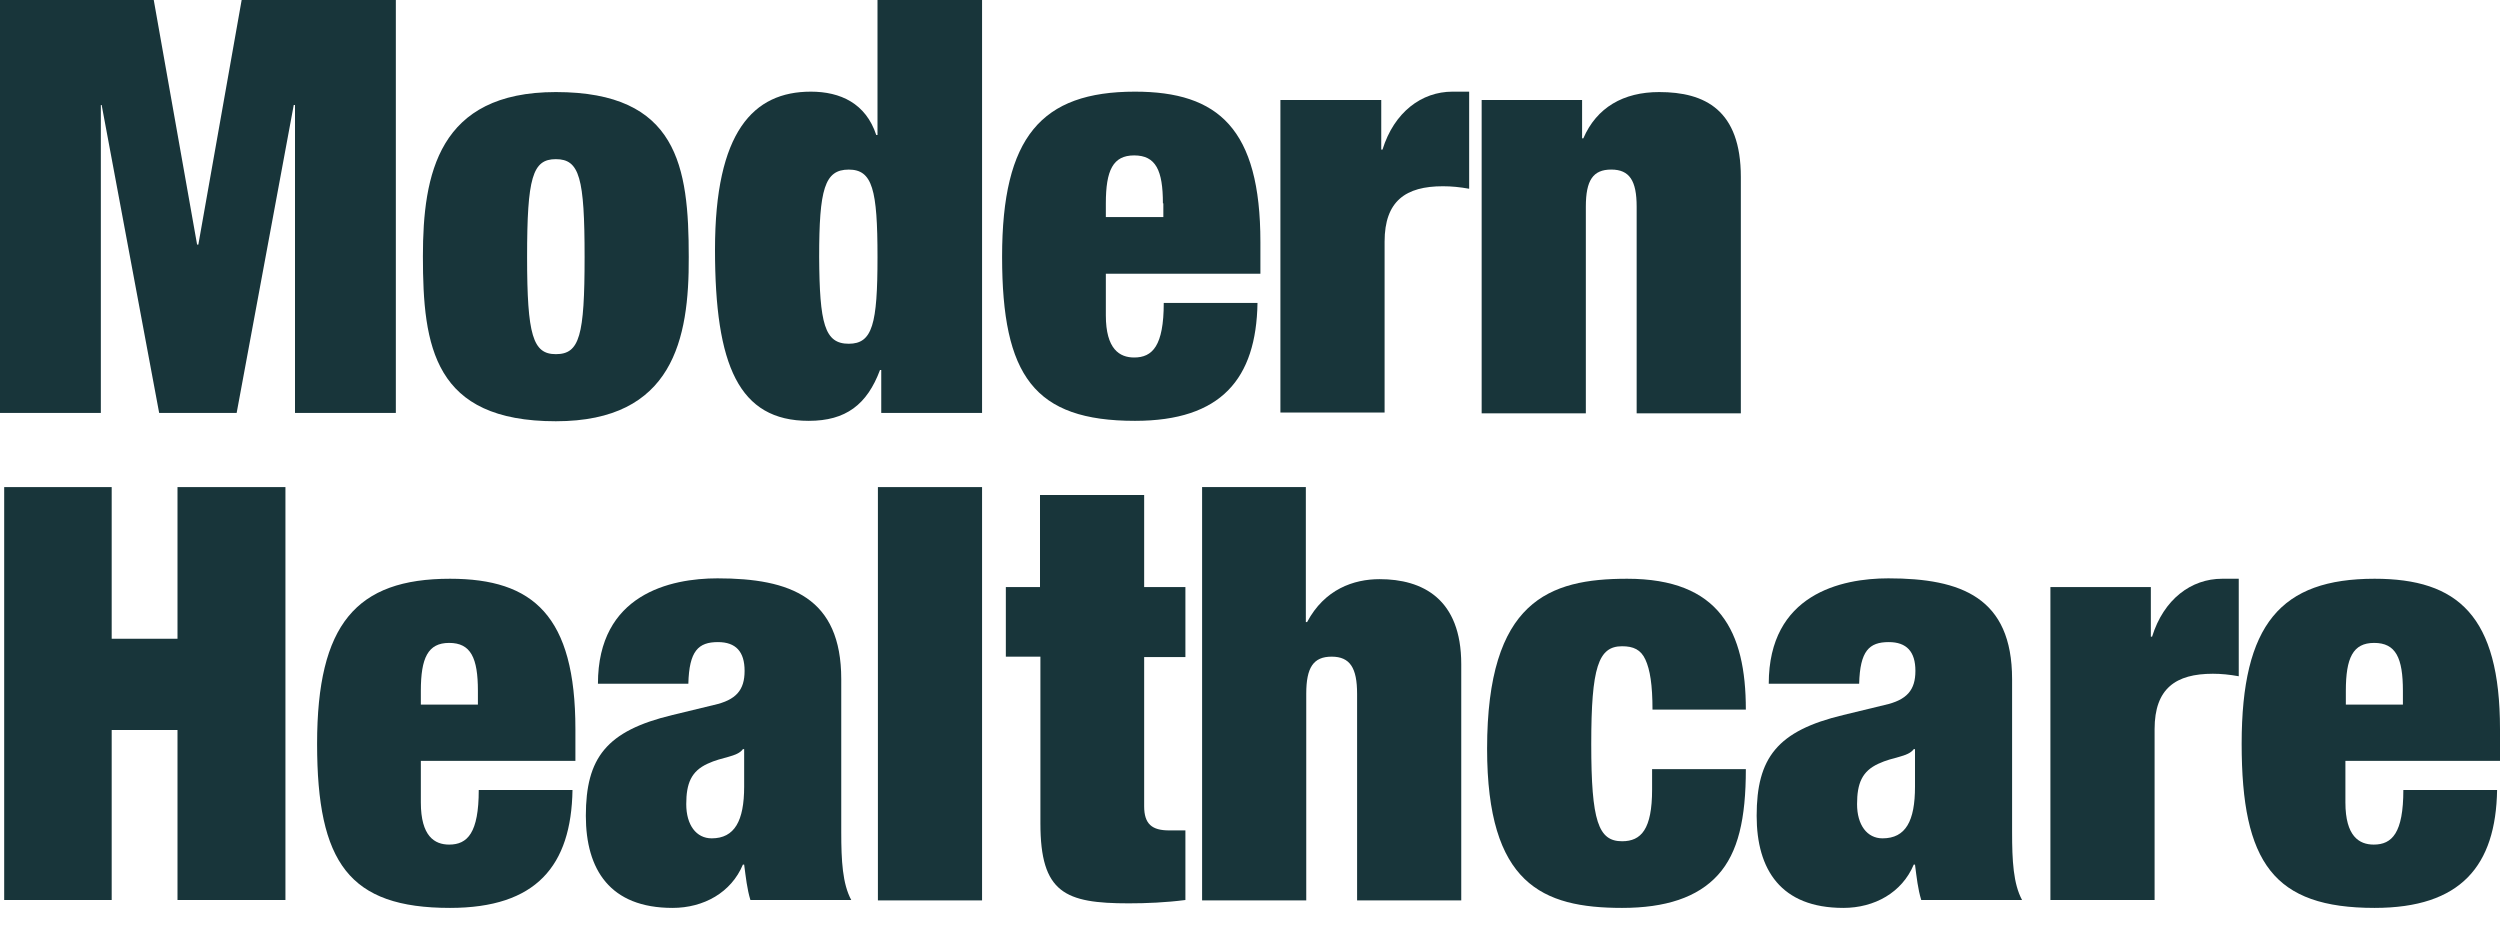
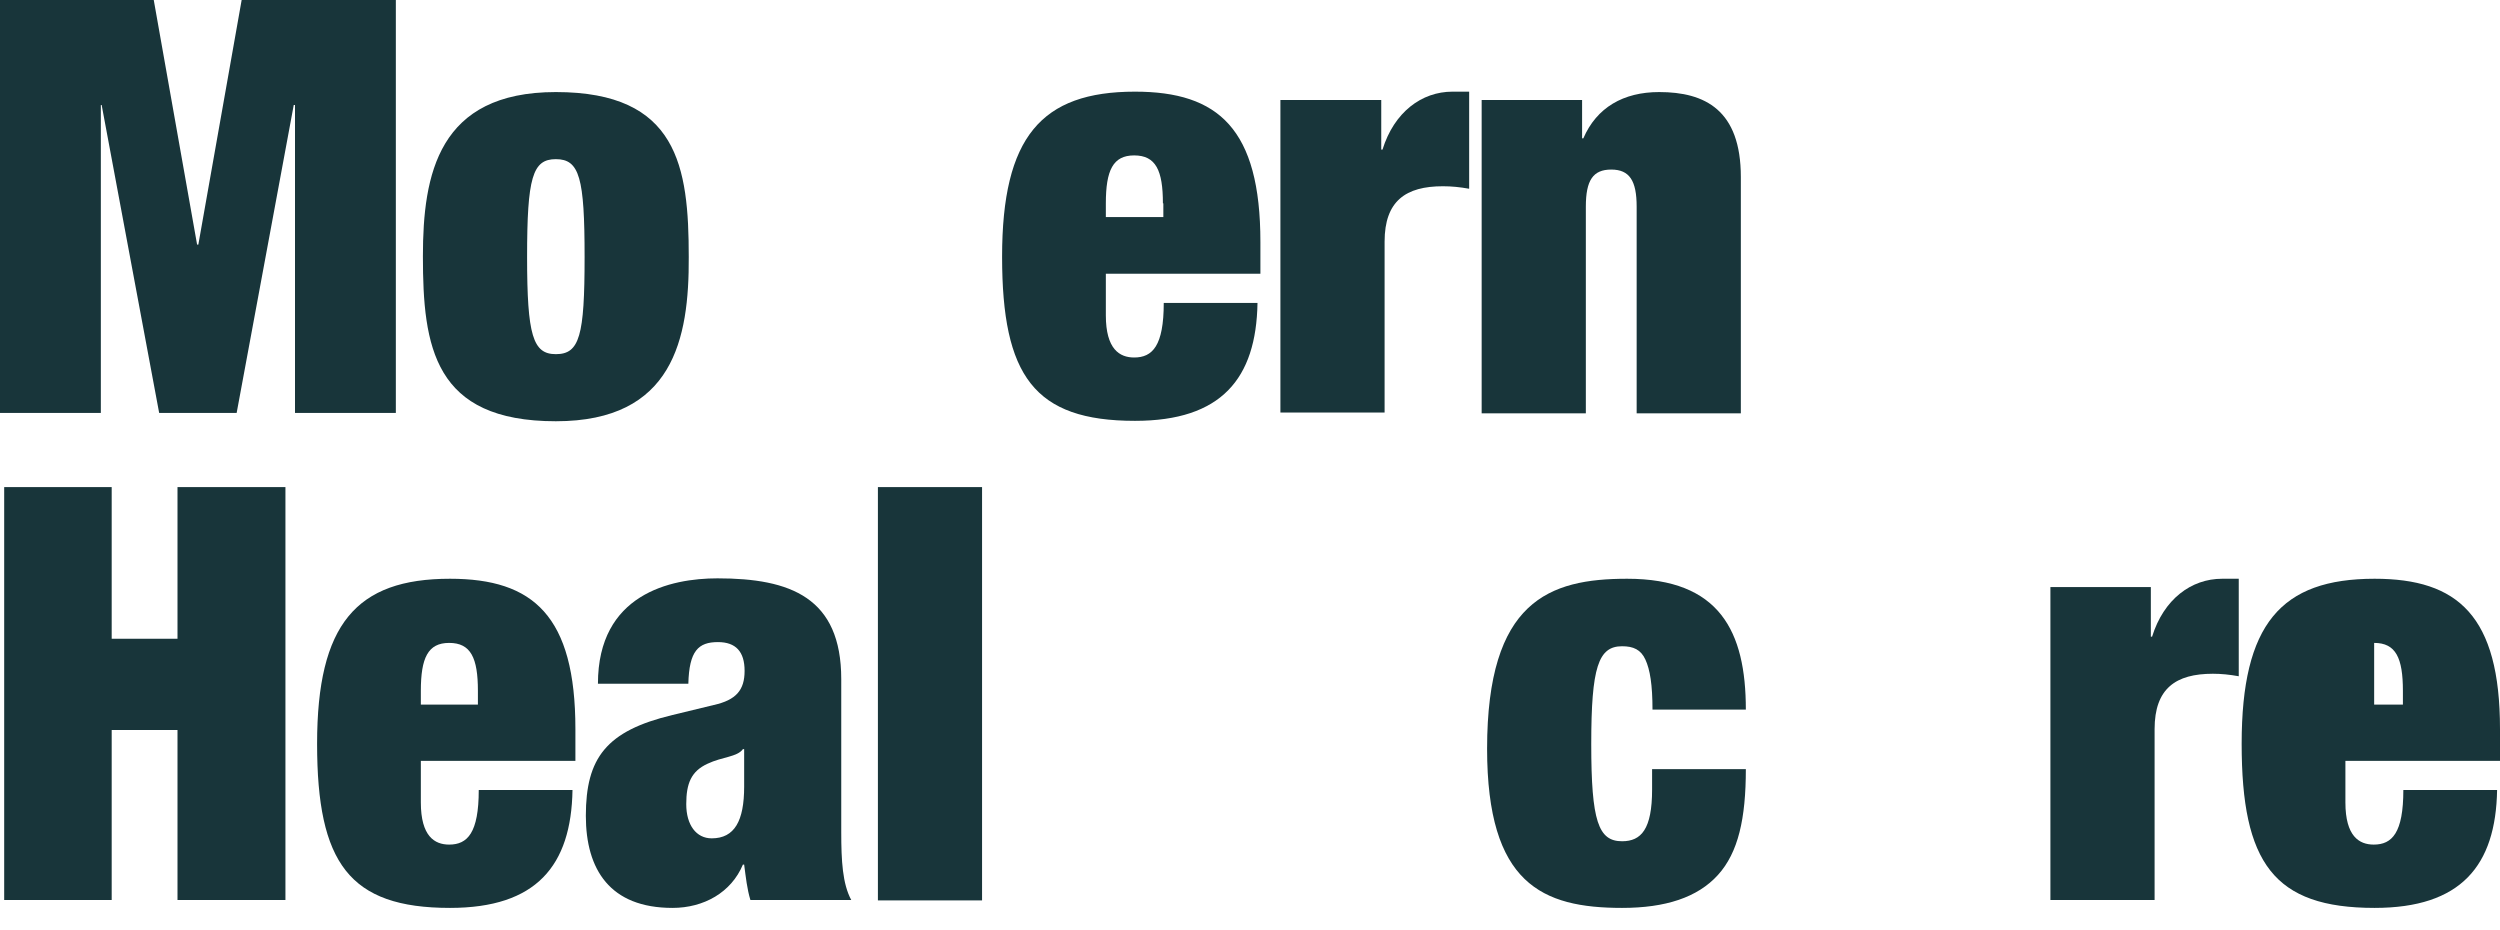
<svg xmlns="http://www.w3.org/2000/svg" width="86" height="32" viewBox="0 0 86 32" fill="none">
  <path d="M8.313 0L6.823 8.414H6.78L5.289 0H0V14.204H3.469V3.612H3.497L5.475 14.204H8.141L10.105 3.612H10.148V14.204H13.617V0H8.313Z" fill="#18353A" />
  <path d="M19.121 14.491C14.921 14.491 14.548 11.925 14.548 8.815C14.548 5.991 15.079 3.167 19.121 3.167C23.32 3.167 23.693 5.733 23.693 8.843C23.707 11.653 23.163 14.491 19.121 14.491ZM19.121 12.183C19.938 12.183 20.11 11.553 20.11 8.843C20.11 6.12 19.938 5.475 19.121 5.475C18.318 5.475 18.132 6.106 18.132 8.843C18.132 11.538 18.332 12.183 19.121 12.183Z" fill="#18353A" />
-   <path d="M30.2 0H33.783V14.204H30.315V12.728H30.272C29.827 13.918 29.096 14.477 27.821 14.477C25.413 14.477 24.596 12.57 24.596 8.586C24.596 4.529 25.914 3.153 27.892 3.153C28.91 3.153 29.784 3.555 30.143 4.644H30.186V0H30.2ZM29.197 11.825C30.014 11.825 30.186 11.151 30.186 8.844C30.186 6.522 30.014 5.834 29.197 5.834C28.365 5.834 28.179 6.507 28.179 8.844C28.193 11.137 28.365 11.825 29.197 11.825Z" fill="#18353A" />
  <path d="M38.041 9.431V10.85C38.041 12.011 38.514 12.298 39.015 12.298C39.646 12.298 40.033 11.897 40.033 10.42H43.258C43.215 13.029 42.011 14.477 39.044 14.477C35.575 14.477 34.472 12.929 34.472 8.829C34.472 4.716 35.819 3.153 39.044 3.153C41.911 3.153 43.358 4.429 43.358 8.328V9.417H38.041V9.431ZM40.004 6.995C40.004 5.862 39.761 5.346 39.015 5.346C38.284 5.346 38.041 5.862 38.041 6.995V7.468H40.019V6.995H40.004Z" fill="#18353A" />
  <path d="M44.046 3.44H47.515V5.146H47.558C47.959 3.856 48.905 3.153 49.966 3.153H50.539V6.493C50.224 6.436 49.937 6.407 49.636 6.407C48.361 6.407 47.63 6.909 47.63 8.313V14.19H44.046V3.44Z" fill="#18353A" />
  <path d="M50.955 3.44H54.424V4.758H54.467C54.925 3.698 55.843 3.167 57.075 3.167C58.652 3.167 59.885 3.784 59.885 6.091V14.219H56.301V7.109C56.301 6.22 56.058 5.833 55.427 5.833C54.796 5.833 54.553 6.206 54.553 7.109V14.219H50.969V3.44H50.955Z" fill="#18353A" />
  <path d="M0.144 16.756H3.842V21.973H6.106V16.756H9.819V30.96H6.106V25.112H3.842V30.96H0.144V16.756Z" fill="#18353A" />
  <path d="M14.477 26.187V27.606C14.477 28.767 14.95 29.054 15.451 29.054C16.082 29.054 16.469 28.652 16.469 27.176H19.694C19.651 29.785 18.447 31.232 15.48 31.232C12.011 31.232 10.908 29.684 10.908 25.585C10.908 21.471 12.255 19.909 15.48 19.909C18.347 19.909 19.794 21.185 19.794 25.083V26.173H14.477V26.187ZM16.44 23.765C16.44 22.632 16.197 22.116 15.451 22.116C14.72 22.116 14.477 22.632 14.477 23.765V24.238H16.44V23.765Z" fill="#18353A" />
  <path d="M25.814 30.96C25.7 30.587 25.657 30.186 25.599 29.742H25.556C25.155 30.702 24.209 31.232 23.134 31.232C20.984 31.232 20.153 29.914 20.153 28.065C20.153 26.072 20.855 25.141 23.134 24.596L24.553 24.252C25.327 24.08 25.614 23.736 25.614 23.077C25.614 22.417 25.313 22.088 24.697 22.088C24.023 22.088 23.707 22.389 23.679 23.521H20.569C20.569 20.439 23.062 19.895 24.682 19.895C27.191 19.895 28.939 20.554 28.939 23.363V28.624C28.939 29.613 28.982 30.401 29.283 30.96H25.814ZM25.599 27.061V25.771H25.556C25.356 26.044 24.854 26.029 24.338 26.273C23.779 26.531 23.607 26.947 23.607 27.663C23.607 28.38 23.951 28.839 24.482 28.839C25.27 28.839 25.599 28.237 25.599 27.061Z" fill="#18353A" />
  <path d="M33.783 16.756H30.2V30.974H33.783V16.756Z" fill="#18353A" />
-   <path d="M34.586 20.196H35.776V17.028H39.359V20.196H40.778V22.604H39.359V27.735C39.359 28.351 39.632 28.566 40.219 28.566H40.778V30.96C40.119 31.046 39.431 31.075 38.829 31.075C36.636 31.075 35.79 30.716 35.79 28.323V22.589H34.601V20.196H34.586Z" fill="#18353A" />
-   <path d="M41.337 16.756H44.921V21.4H44.964C45.566 20.267 46.569 19.923 47.458 19.923C48.934 19.923 50.267 20.597 50.267 22.847V30.974H46.684V23.865C46.684 22.976 46.44 22.589 45.809 22.589C45.179 22.589 44.935 22.962 44.935 23.865V30.974H41.352V16.756H41.337Z" fill="#18353A" />
  <path d="M56.846 24.424C56.846 23.55 56.76 23.034 56.602 22.69C56.445 22.346 56.187 22.231 55.8 22.231C54.983 22.231 54.739 22.948 54.739 25.599C54.739 28.251 54.983 28.939 55.8 28.939C56.459 28.939 56.832 28.523 56.832 27.162V26.459H60.057C60.057 28.151 59.799 29.326 59.096 30.1C58.394 30.874 57.29 31.232 55.8 31.232C53.048 31.232 51.156 30.401 51.156 25.757C51.156 20.669 53.291 19.909 55.972 19.909C59.154 19.909 60.057 21.715 60.057 24.41H56.846V24.424Z" fill="#18353A" />
-   <path d="M66.091 30.96C65.976 30.587 65.933 30.186 65.876 29.742H65.833C65.431 30.702 64.486 31.232 63.41 31.232C61.261 31.232 60.429 29.914 60.429 28.065C60.429 26.072 61.132 25.141 63.41 24.596L64.829 24.252C65.603 24.08 65.89 23.736 65.89 23.077C65.89 22.417 65.589 22.088 64.973 22.088C64.299 22.088 63.984 22.389 63.955 23.521H60.845C60.845 20.439 63.339 19.895 64.959 19.895C67.467 19.895 69.216 20.554 69.216 23.363V28.624C69.216 29.613 69.258 30.401 69.559 30.96H66.091ZM65.876 27.061V25.771H65.833C65.632 26.044 65.13 26.029 64.615 26.273C64.055 26.531 63.883 26.947 63.883 27.663C63.883 28.38 64.228 28.839 64.758 28.839C65.561 28.839 65.876 28.237 65.876 27.061Z" fill="#18353A" />
  <path d="M70.52 20.196H73.989V21.901H74.032C74.433 20.611 75.379 19.909 76.44 19.909H77.013V23.263C76.698 23.206 76.411 23.177 76.124 23.177C74.849 23.177 74.118 23.679 74.118 25.083V30.96H70.534V20.196H70.52Z" fill="#18353A" />
-   <path d="M80.682 26.187V27.606C80.682 28.767 81.155 29.054 81.657 29.054C82.288 29.054 82.675 28.652 82.675 27.176H85.9C85.857 29.785 84.653 31.232 81.686 31.232C78.217 31.232 77.113 29.684 77.113 25.585C77.113 21.471 78.461 19.909 81.686 19.909C84.552 19.909 86 21.185 86 25.083V26.173H80.682V26.187ZM82.66 23.765C82.66 22.632 82.417 22.116 81.671 22.116C80.94 22.116 80.697 22.632 80.697 23.765V24.238H82.66V23.765V23.765Z" fill="#18353A" />
+   <path d="M80.682 26.187V27.606C80.682 28.767 81.155 29.054 81.657 29.054C82.288 29.054 82.675 28.652 82.675 27.176H85.9C85.857 29.785 84.653 31.232 81.686 31.232C78.217 31.232 77.113 29.684 77.113 25.585C77.113 21.471 78.461 19.909 81.686 19.909C84.552 19.909 86 21.185 86 25.083V26.173H80.682V26.187ZM82.66 23.765C82.66 22.632 82.417 22.116 81.671 22.116V24.238H82.66V23.765V23.765Z" fill="#18353A" />
</svg>